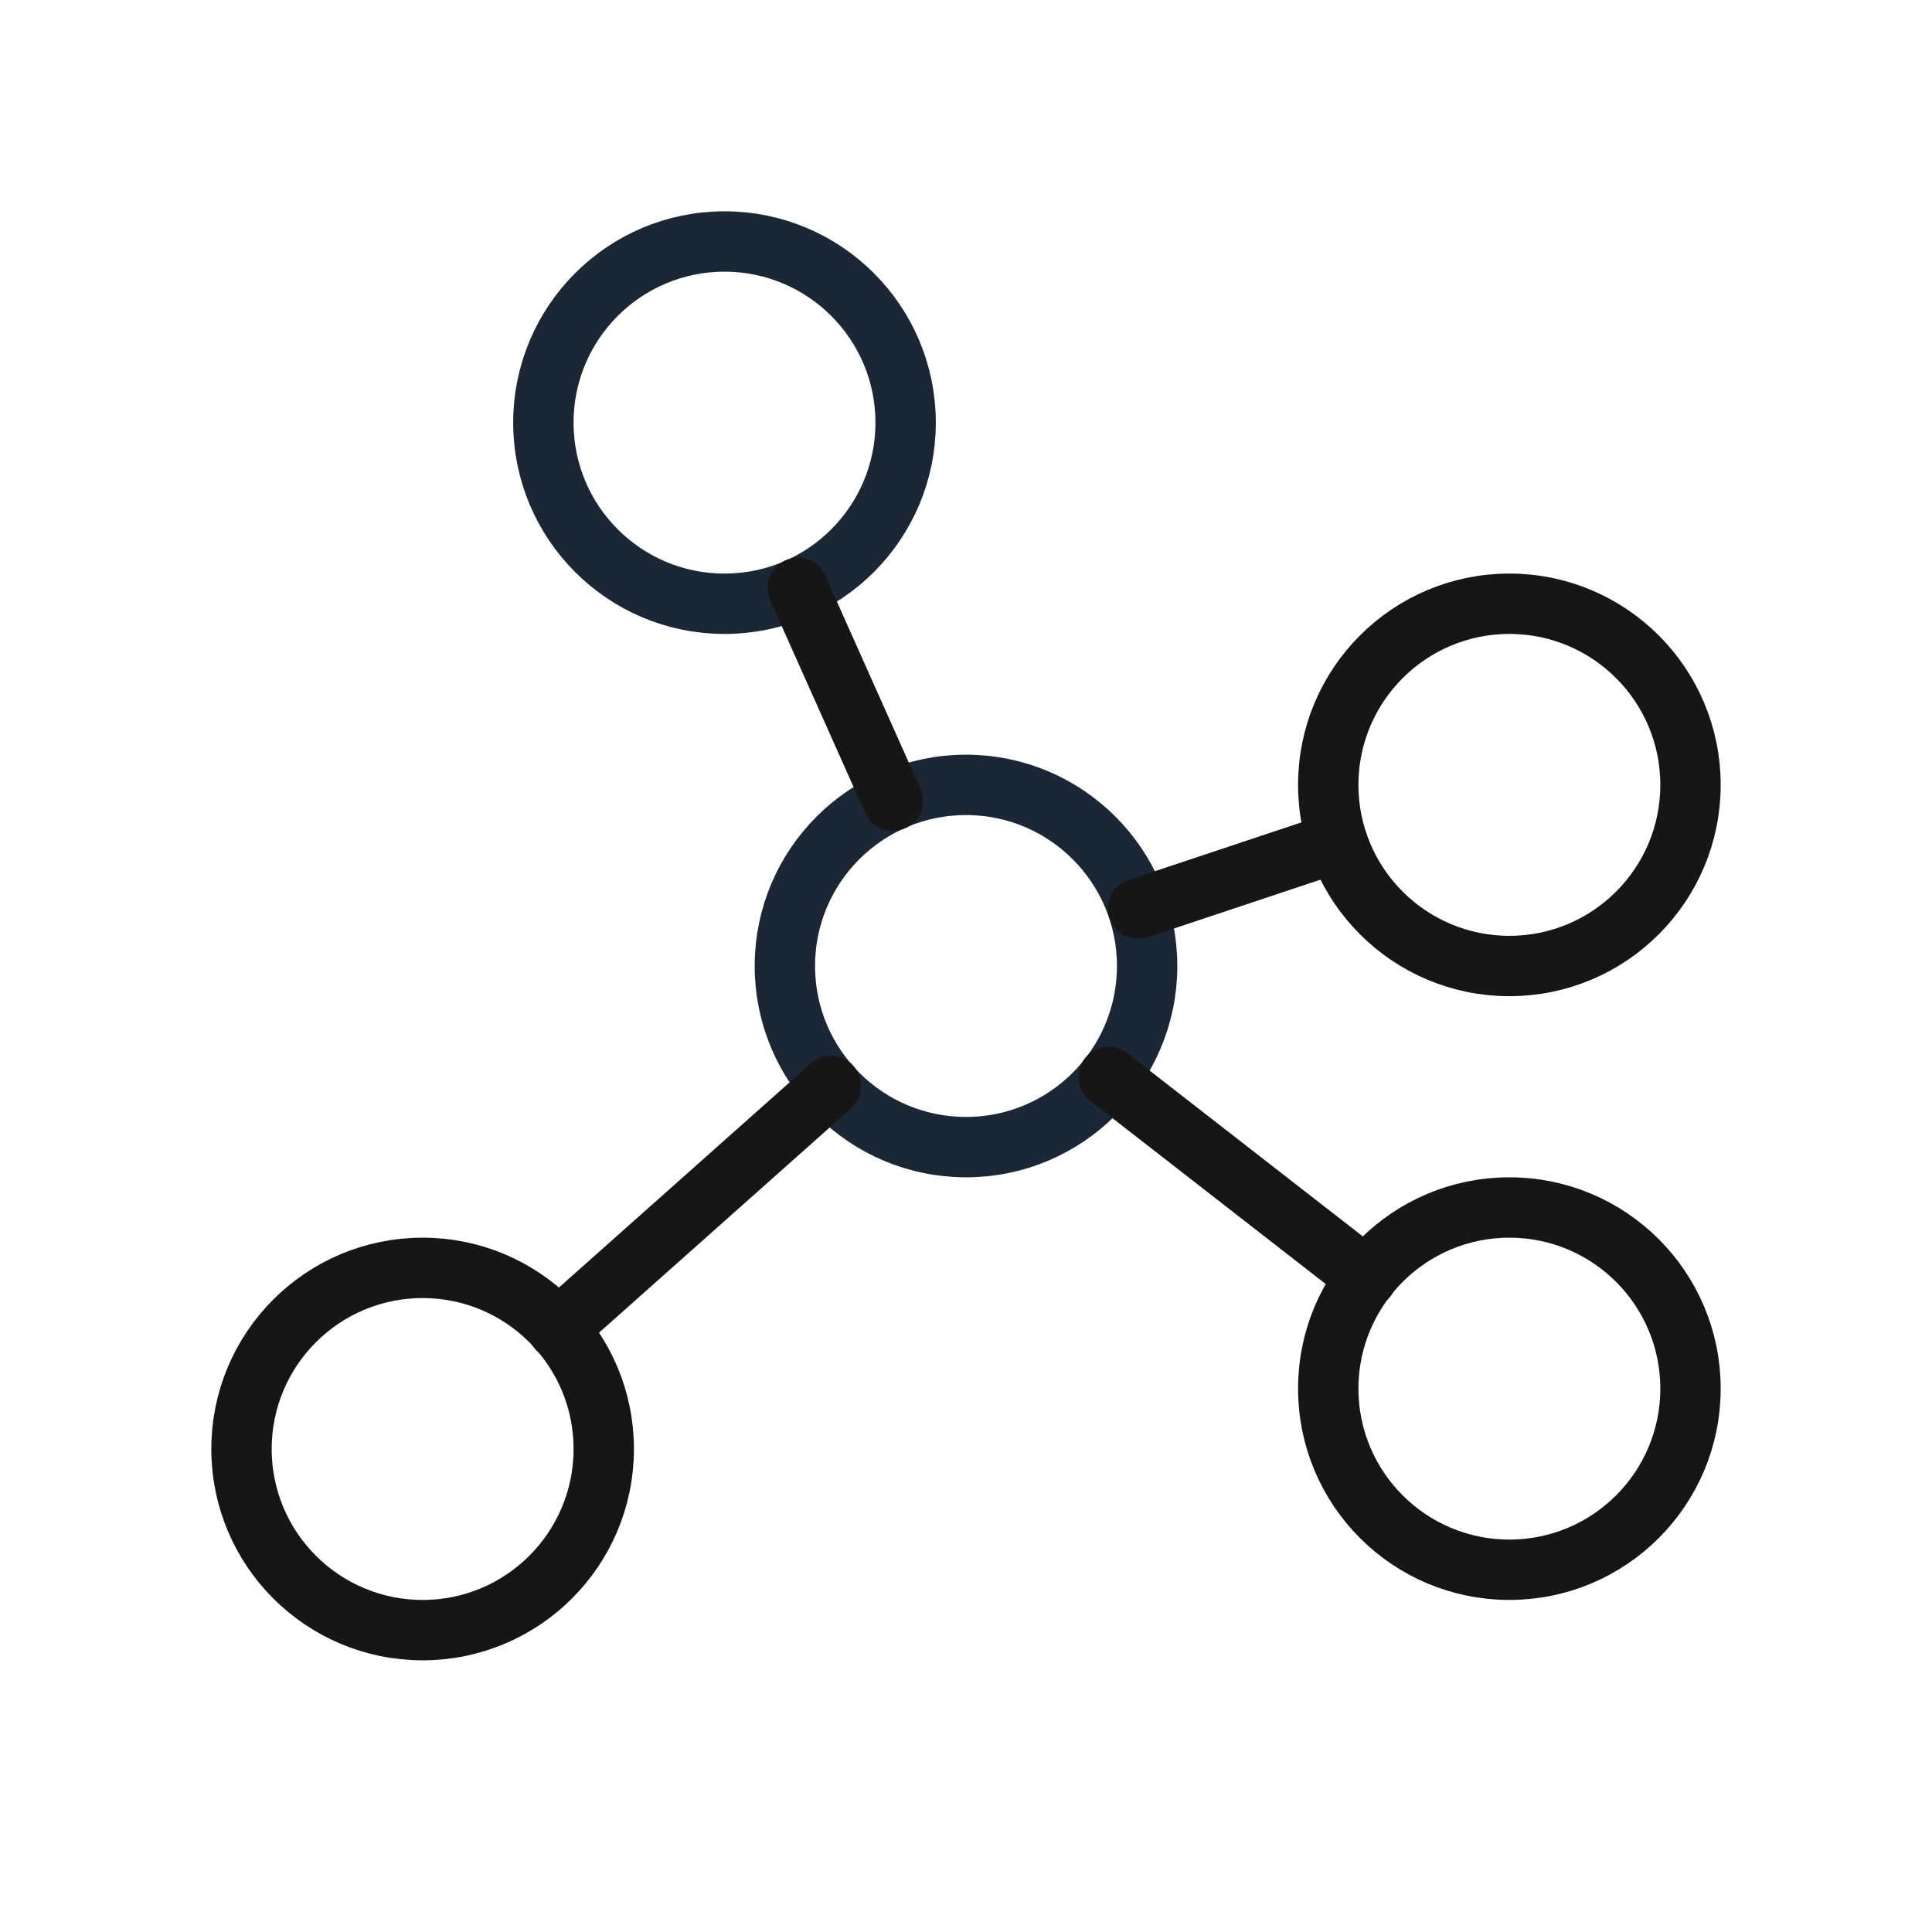
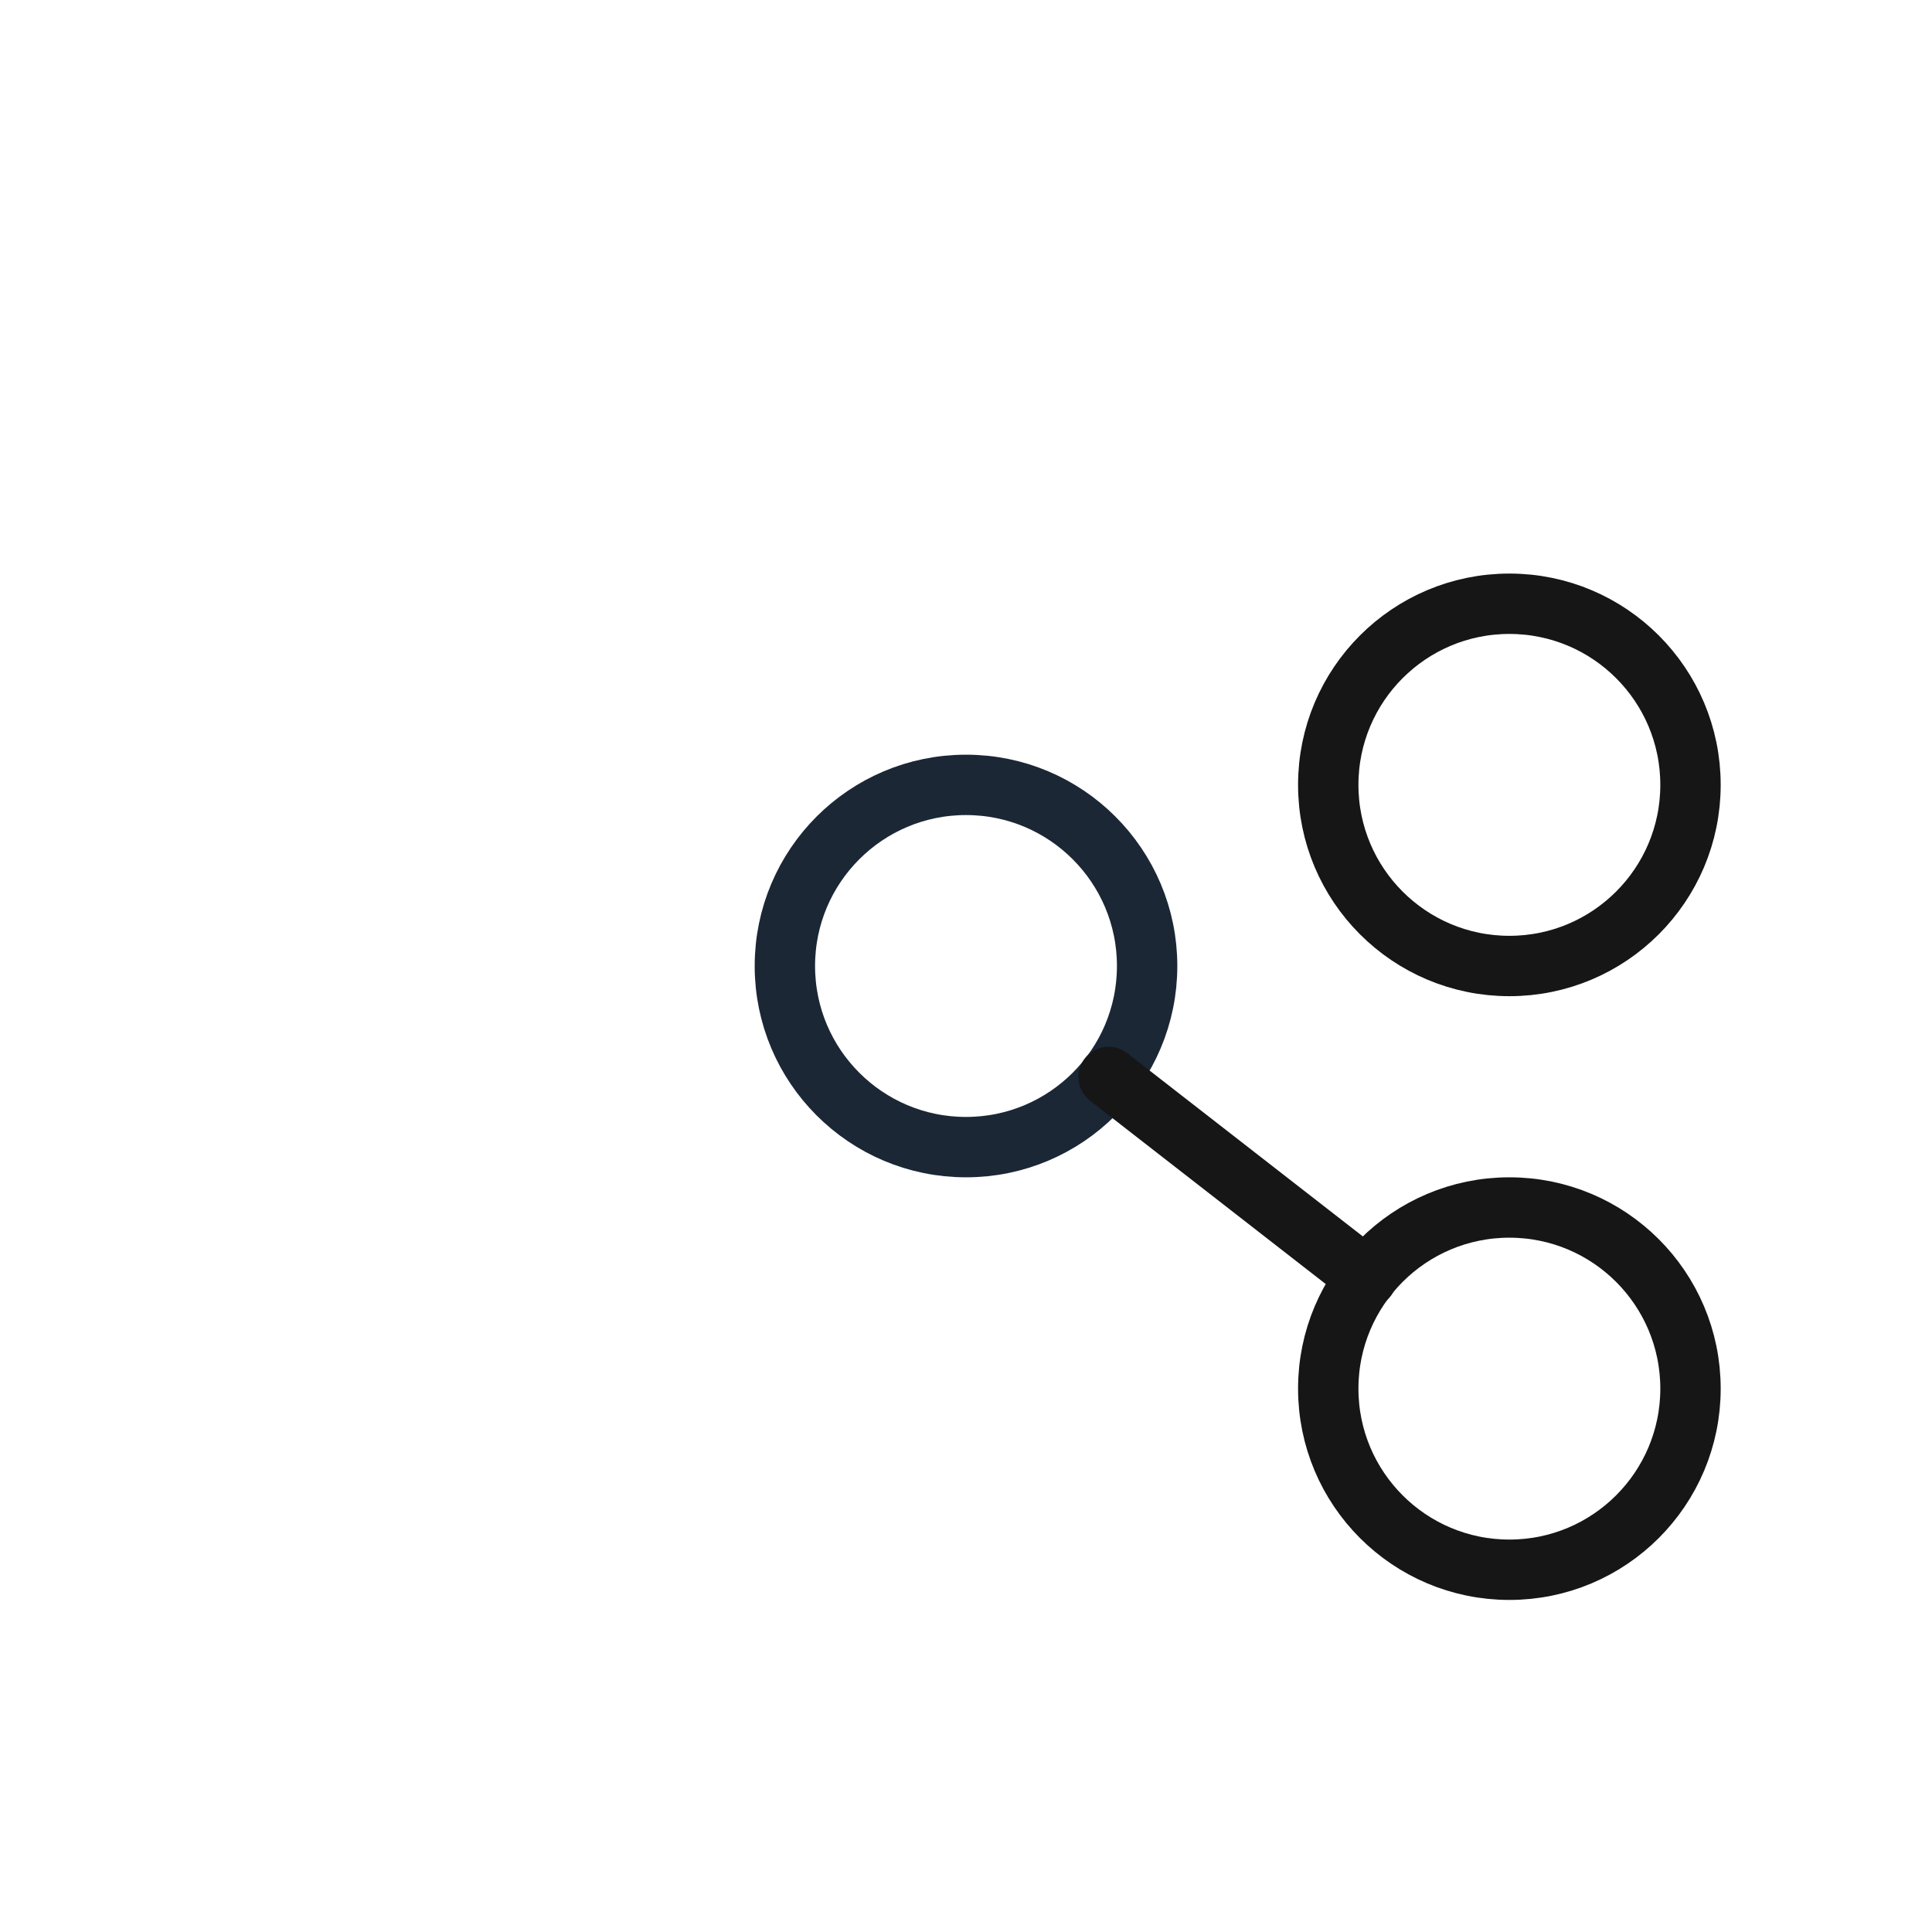
<svg xmlns="http://www.w3.org/2000/svg" width="48" height="48" viewBox="0 0 48 48" fill="none">
  <path d="M24 28.5C26.485 28.5 28.5 26.485 28.5 24C28.5 21.515 26.485 19.5 24 19.5C21.515 19.5 19.5 21.515 19.5 24C19.5 26.485 21.515 28.5 24 28.5Z" stroke="#1B2735" stroke-width="1.5" stroke-linecap="round" stroke-linejoin="round" />
-   <path d="M18 15C20.485 15 22.5 12.985 22.5 10.5C22.5 8.015 20.485 6 18 6C15.515 6 13.5 8.015 13.5 10.5C13.5 12.985 15.515 15 18 15Z" stroke="#1B2735" stroke-width="1.5" stroke-linecap="round" stroke-linejoin="round" />
  <path d="M37.5 24C39.985 24 42 21.985 42 19.5C42 17.015 39.985 15 37.5 15C35.015 15 33 17.015 33 19.5C33 21.985 35.015 24 37.5 24Z" stroke="#161616" stroke-width="1.5" stroke-linecap="round" stroke-linejoin="round" />
  <path d="M37.5 39C39.985 39 42 36.985 42 34.5C42 32.015 39.985 30 37.5 30C35.015 30 33 32.015 33 34.5C33 36.985 35.015 39 37.5 39Z" stroke="#161616" stroke-width="1.5" stroke-linecap="round" stroke-linejoin="round" />
-   <path d="M10.5 40.5C12.985 40.5 15 38.485 15 36C15 33.515 12.985 31.5 10.5 31.5C8.015 31.5 6 33.515 6 36C6 38.485 8.015 40.5 10.5 40.5Z" stroke="#161616" stroke-width="1.5" stroke-linecap="round" stroke-linejoin="round" />
-   <path d="M22.181 19.894L19.819 14.606" stroke="#161616" stroke-width="1.5" stroke-linecap="round" stroke-linejoin="round" />
-   <path d="M33.225 20.925L28.275 22.575" stroke="#161616" stroke-width="1.5" stroke-linecap="round" stroke-linejoin="round" />
  <path d="M33.956 31.744L27.544 26.756" stroke="#161616" stroke-width="1.5" stroke-linecap="round" stroke-linejoin="round" />
-   <path d="M20.644 26.981L13.856 33.019" stroke="#161616" stroke-width="1.5" stroke-linecap="round" stroke-linejoin="round" />
</svg>